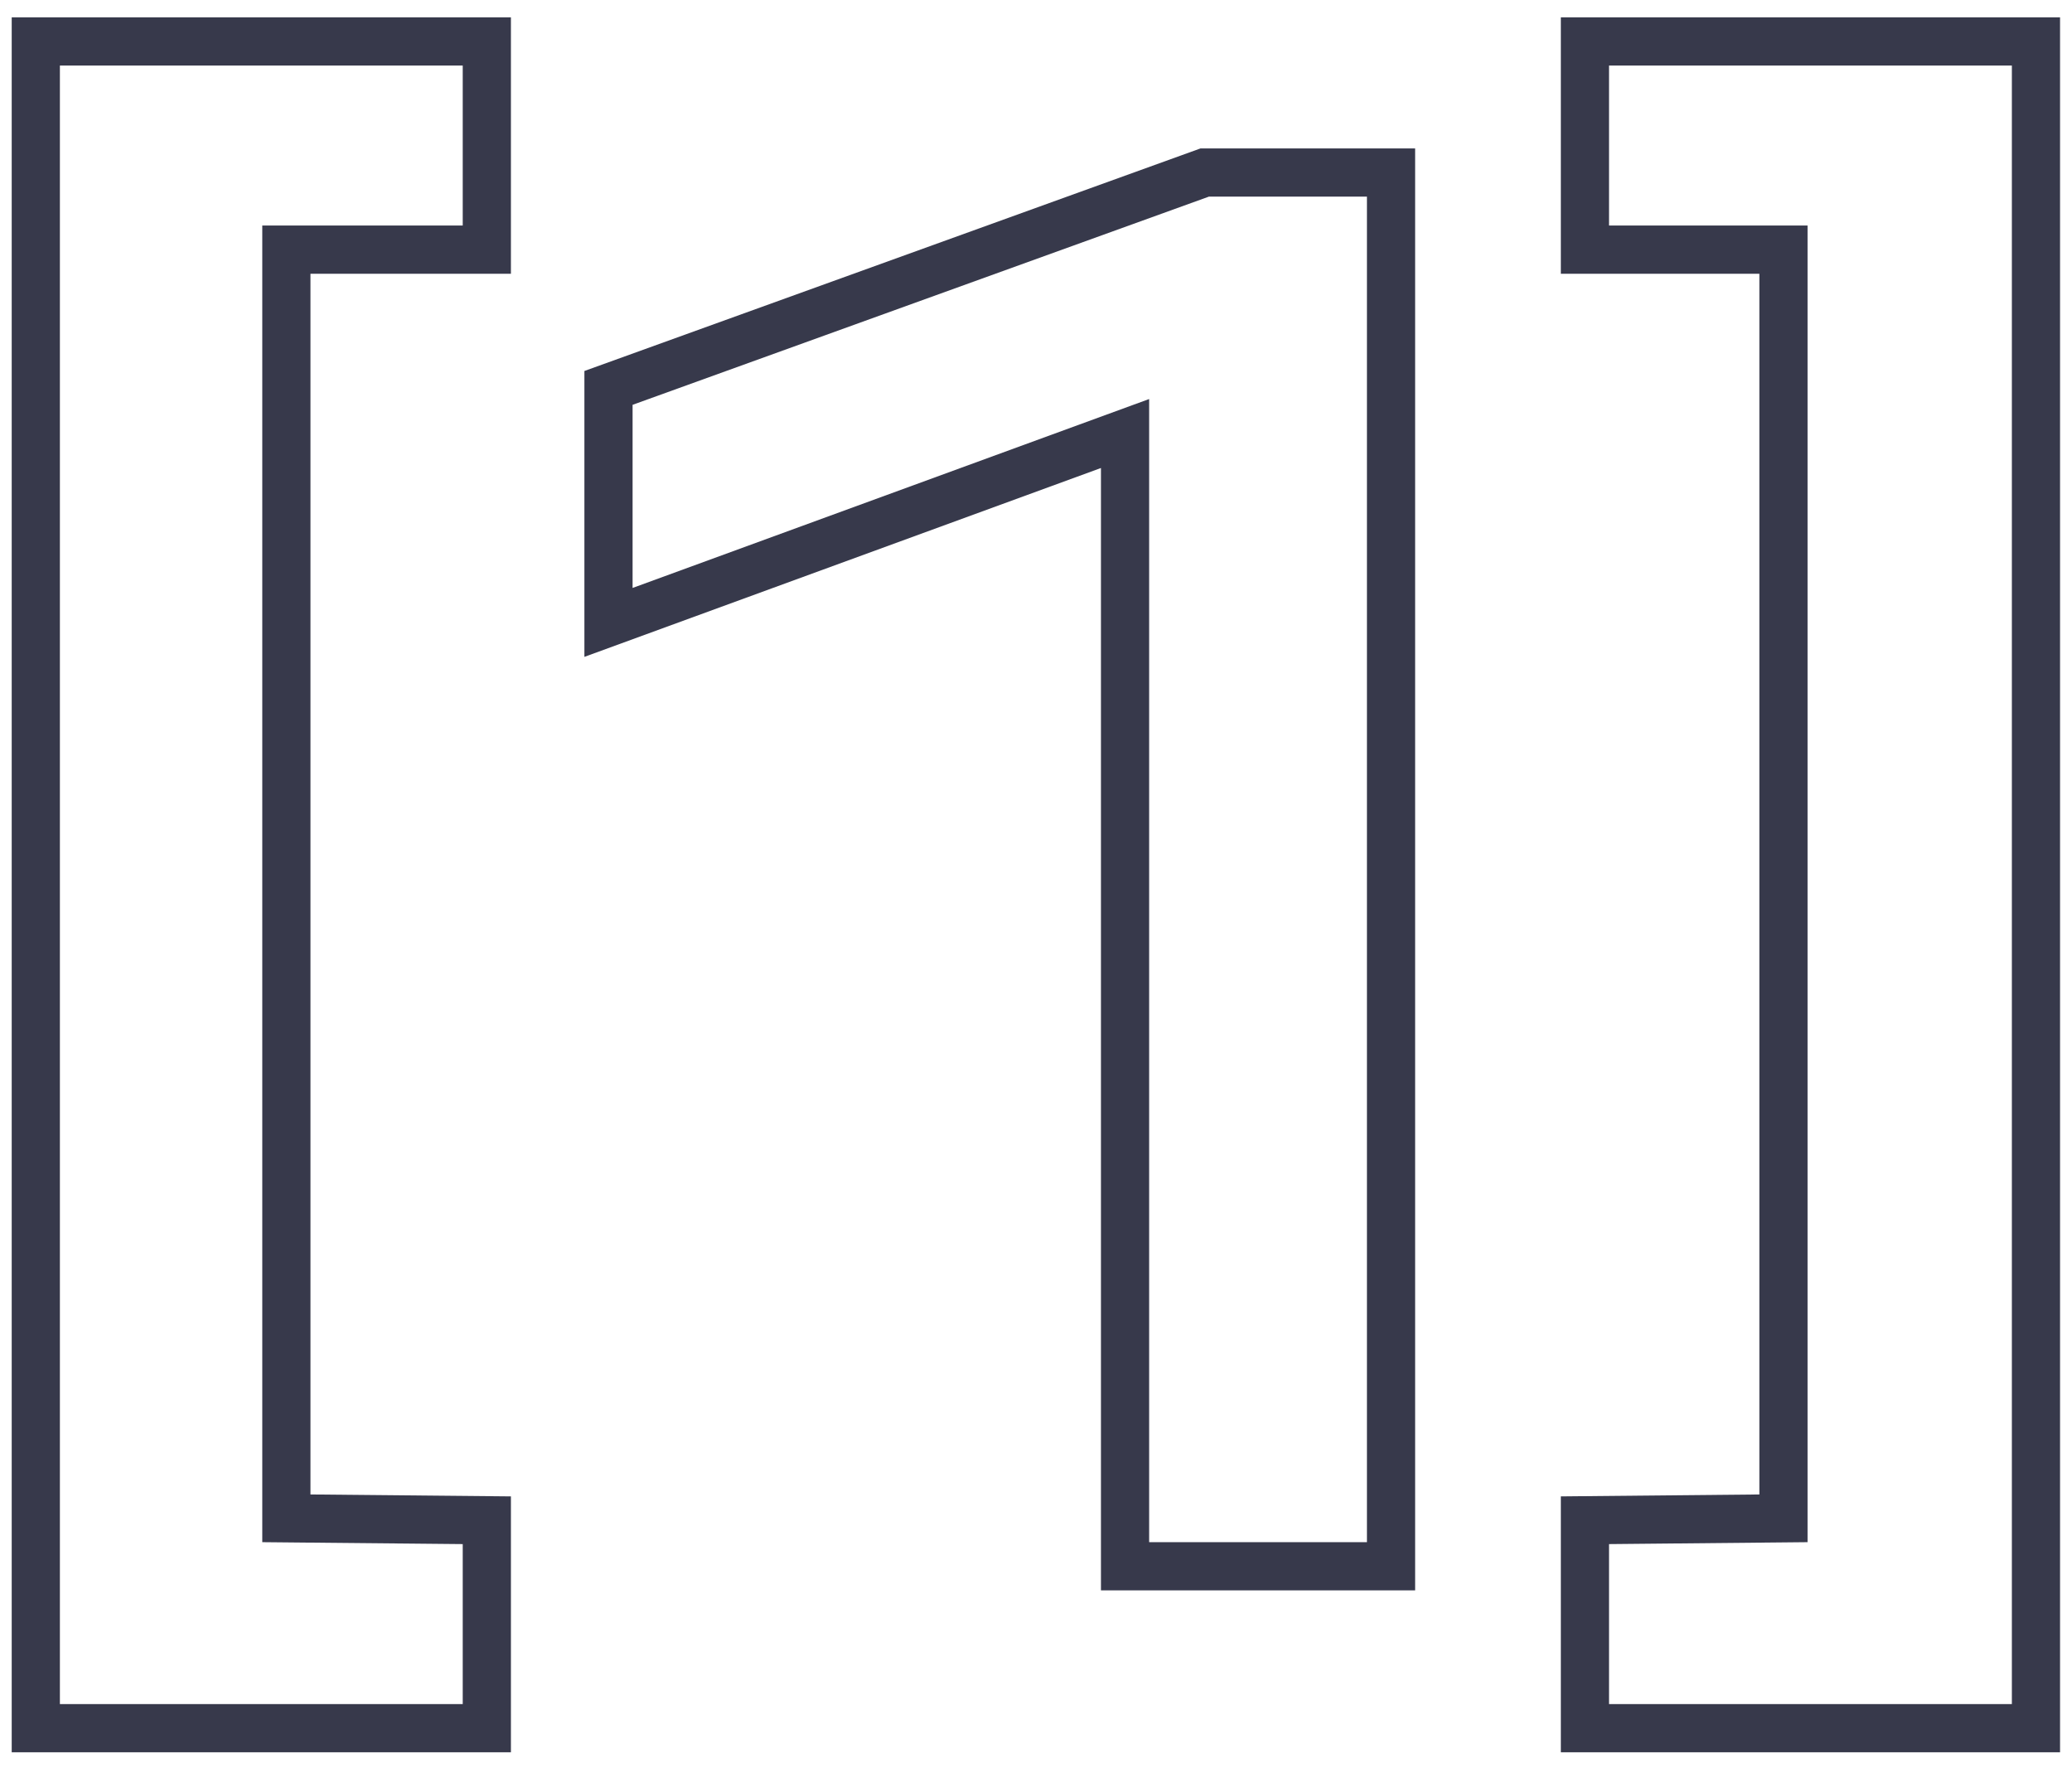
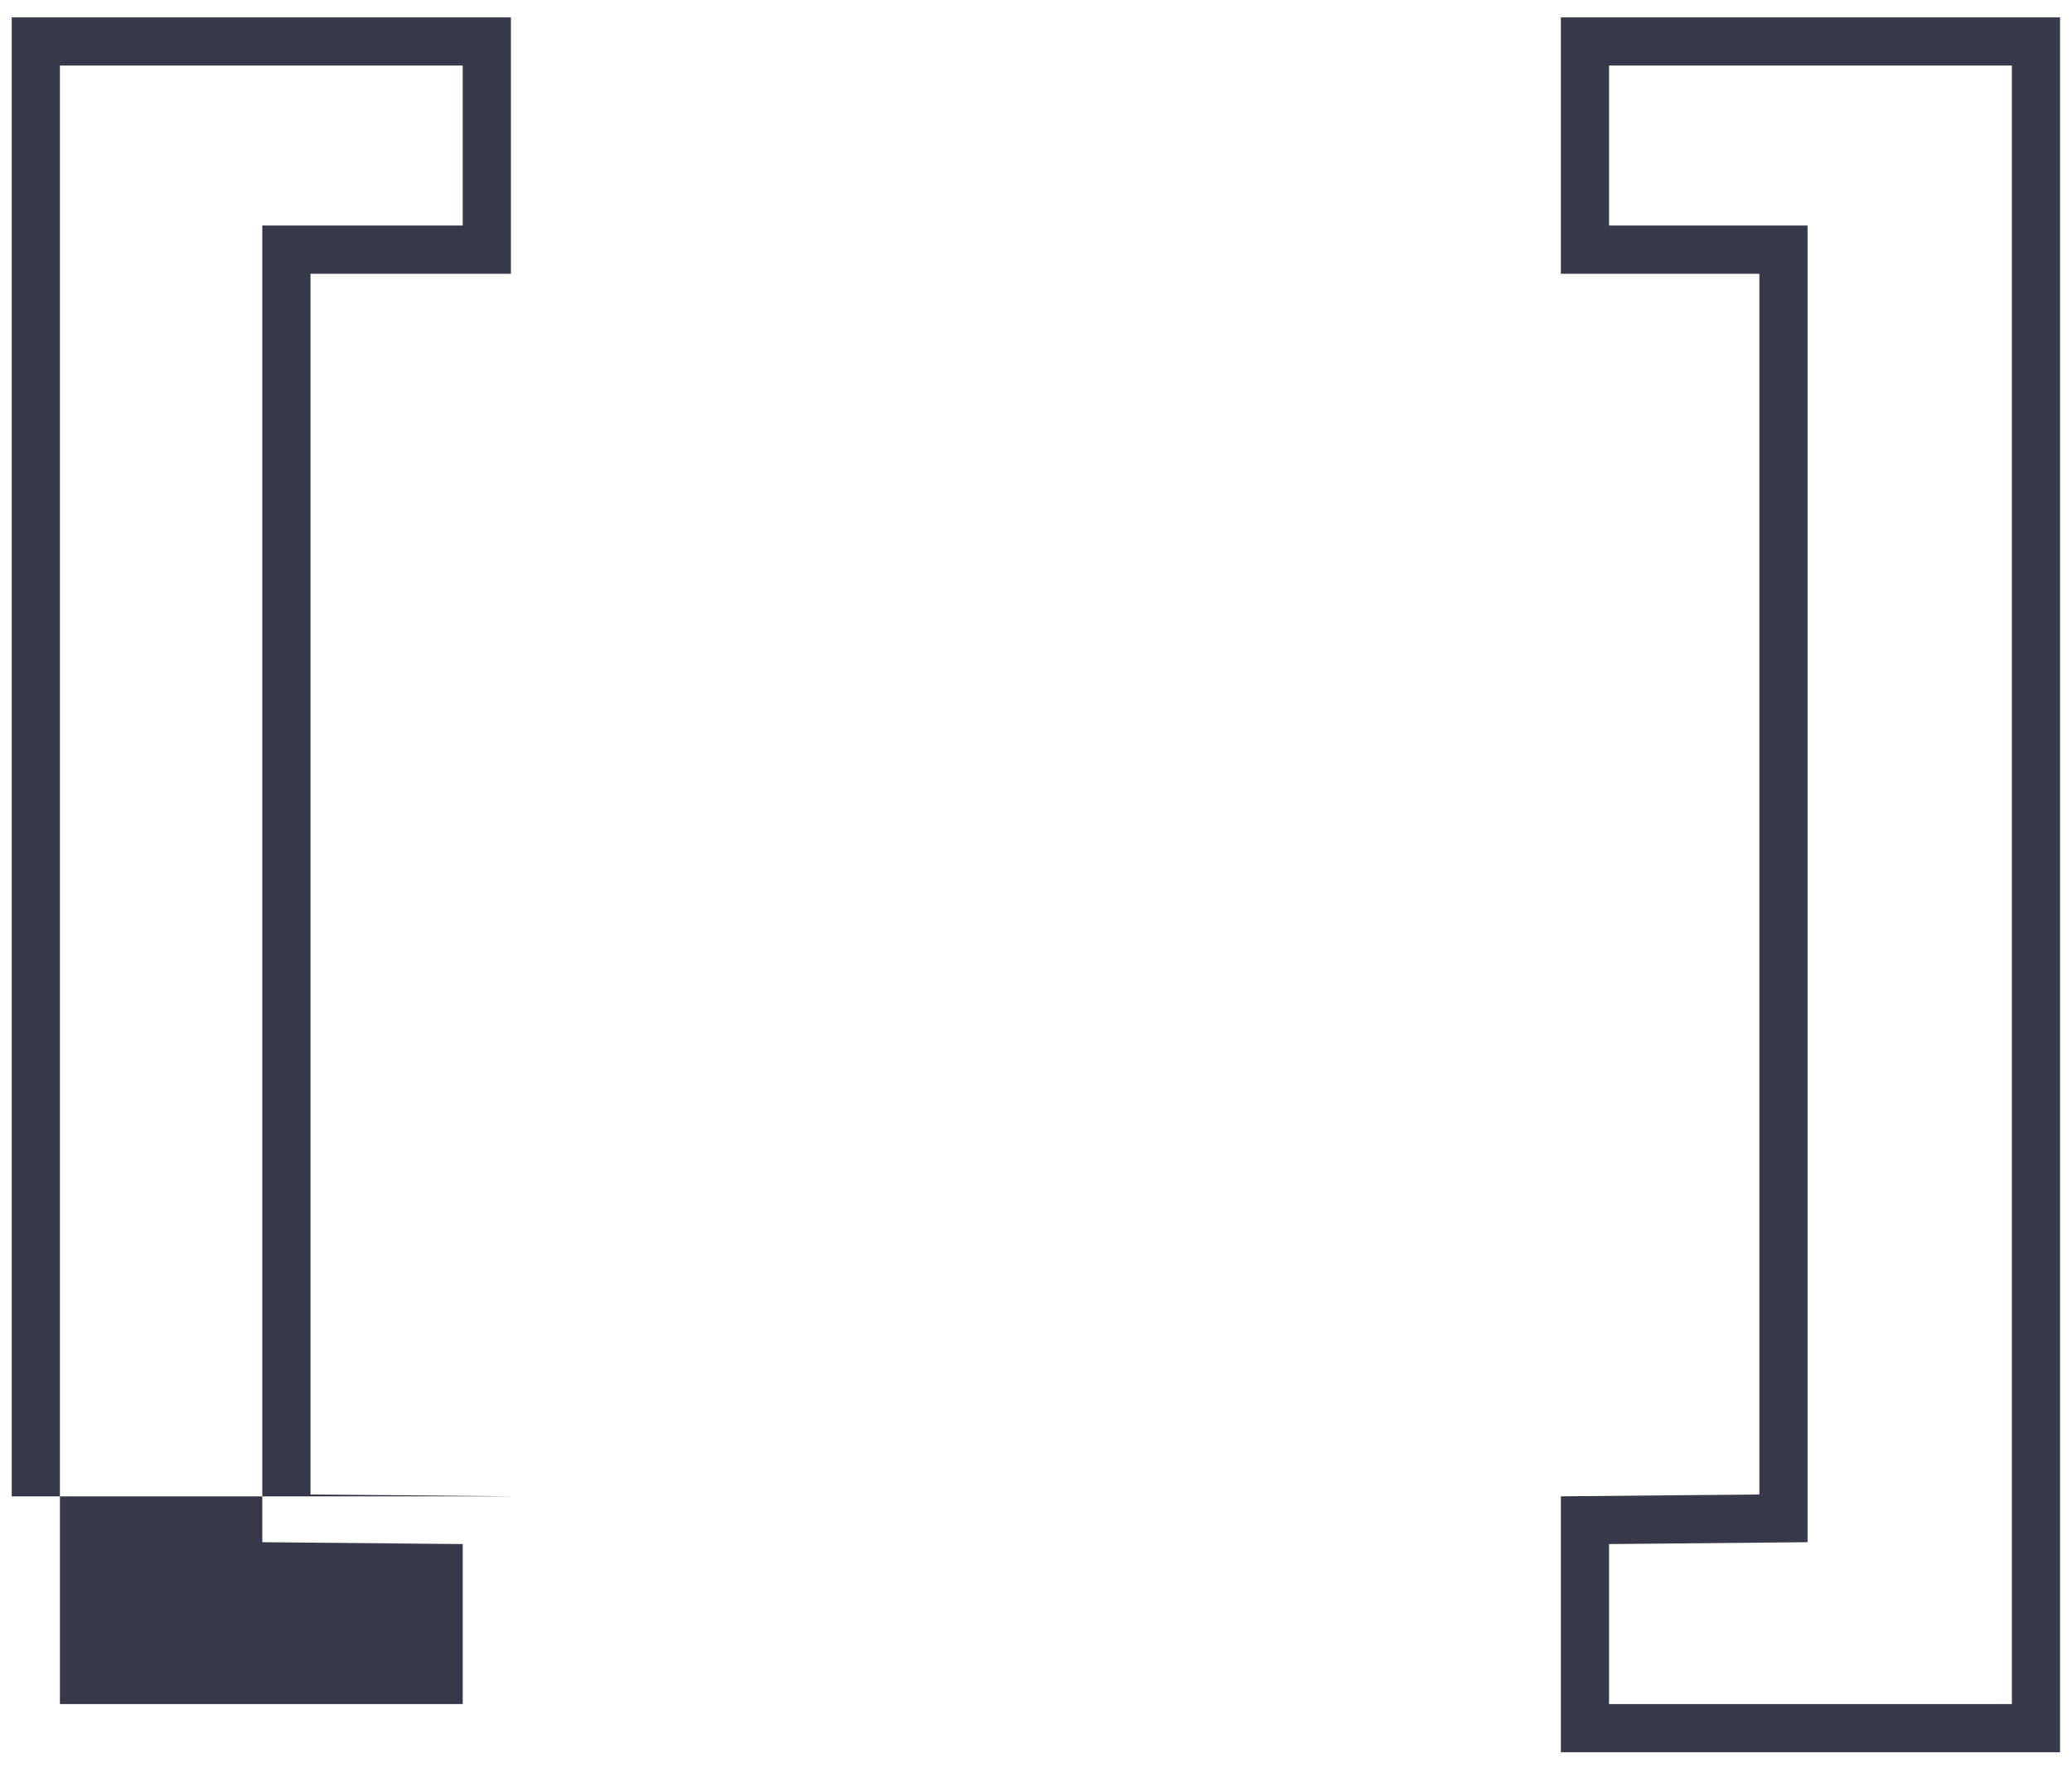
<svg xmlns="http://www.w3.org/2000/svg" width="43" height="37" viewBox="0 0 43 37" fill="none">
  <path fill-rule="evenodd" clip-rule="evenodd" d="M42.752 36.36H32.392V31.05L36.512 31.01V5.68H32.392V0.36H42.752V36.36ZM37.512 4.68V32L33.392 32.04V35.36H41.752V1.36H33.392V4.68H37.512Z" fill="#37394B" />
-   <path fill-rule="evenodd" clip-rule="evenodd" d="M25.088 4.08L13.128 8.4V12.2L23.848 8.28V32H28.368V4.08H25.088ZM22.848 9.711V33H29.368V3.08H24.913L12.128 7.698V13.63L22.848 9.711Z" fill="#37394B" />
-   <path fill-rule="evenodd" clip-rule="evenodd" d="M0.243 36.36V0.36H10.603V5.68H6.443V31.01L10.603 31.05V36.36H0.243ZM5.443 32V4.68H9.603V1.36H1.243V35.36H9.603V32.04L5.443 32Z" fill="#37394B" />
+   <path fill-rule="evenodd" clip-rule="evenodd" d="M0.243 36.36V0.36H10.603V5.68H6.443V31.01L10.603 31.05H0.243ZM5.443 32V4.68H9.603V1.36H1.243V35.36H9.603V32.04L5.443 32Z" fill="#37394B" />
</svg>